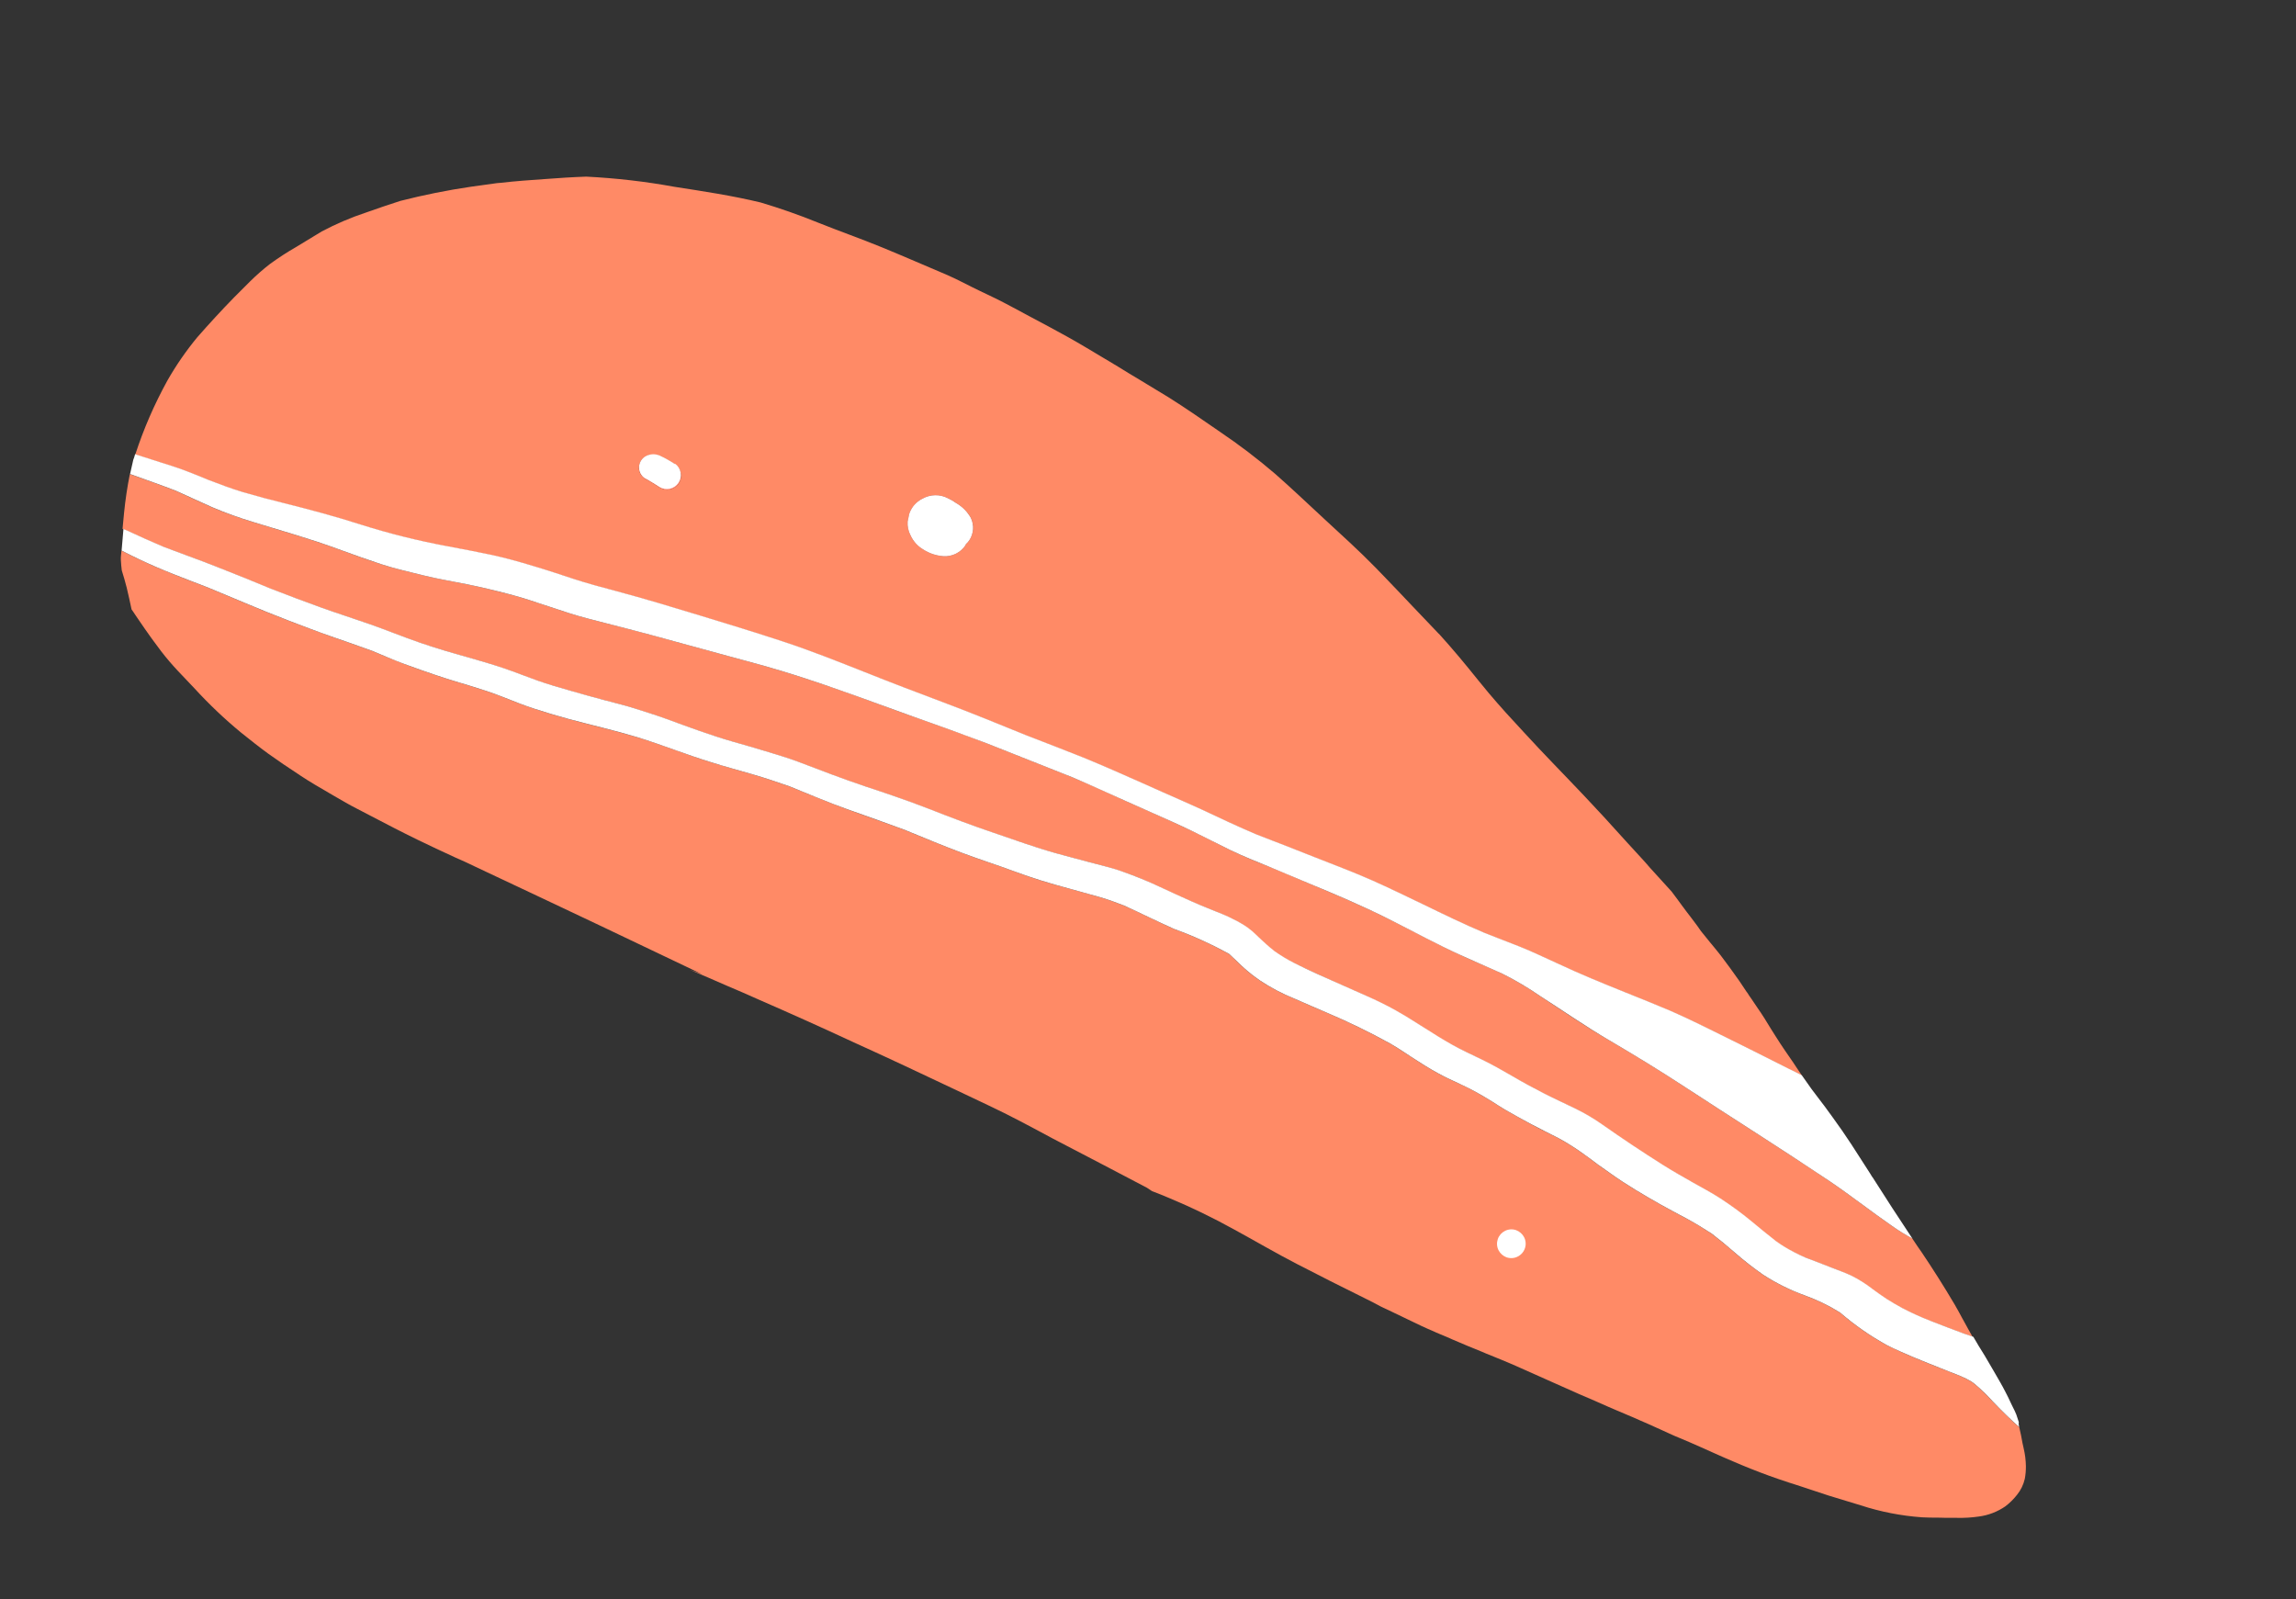
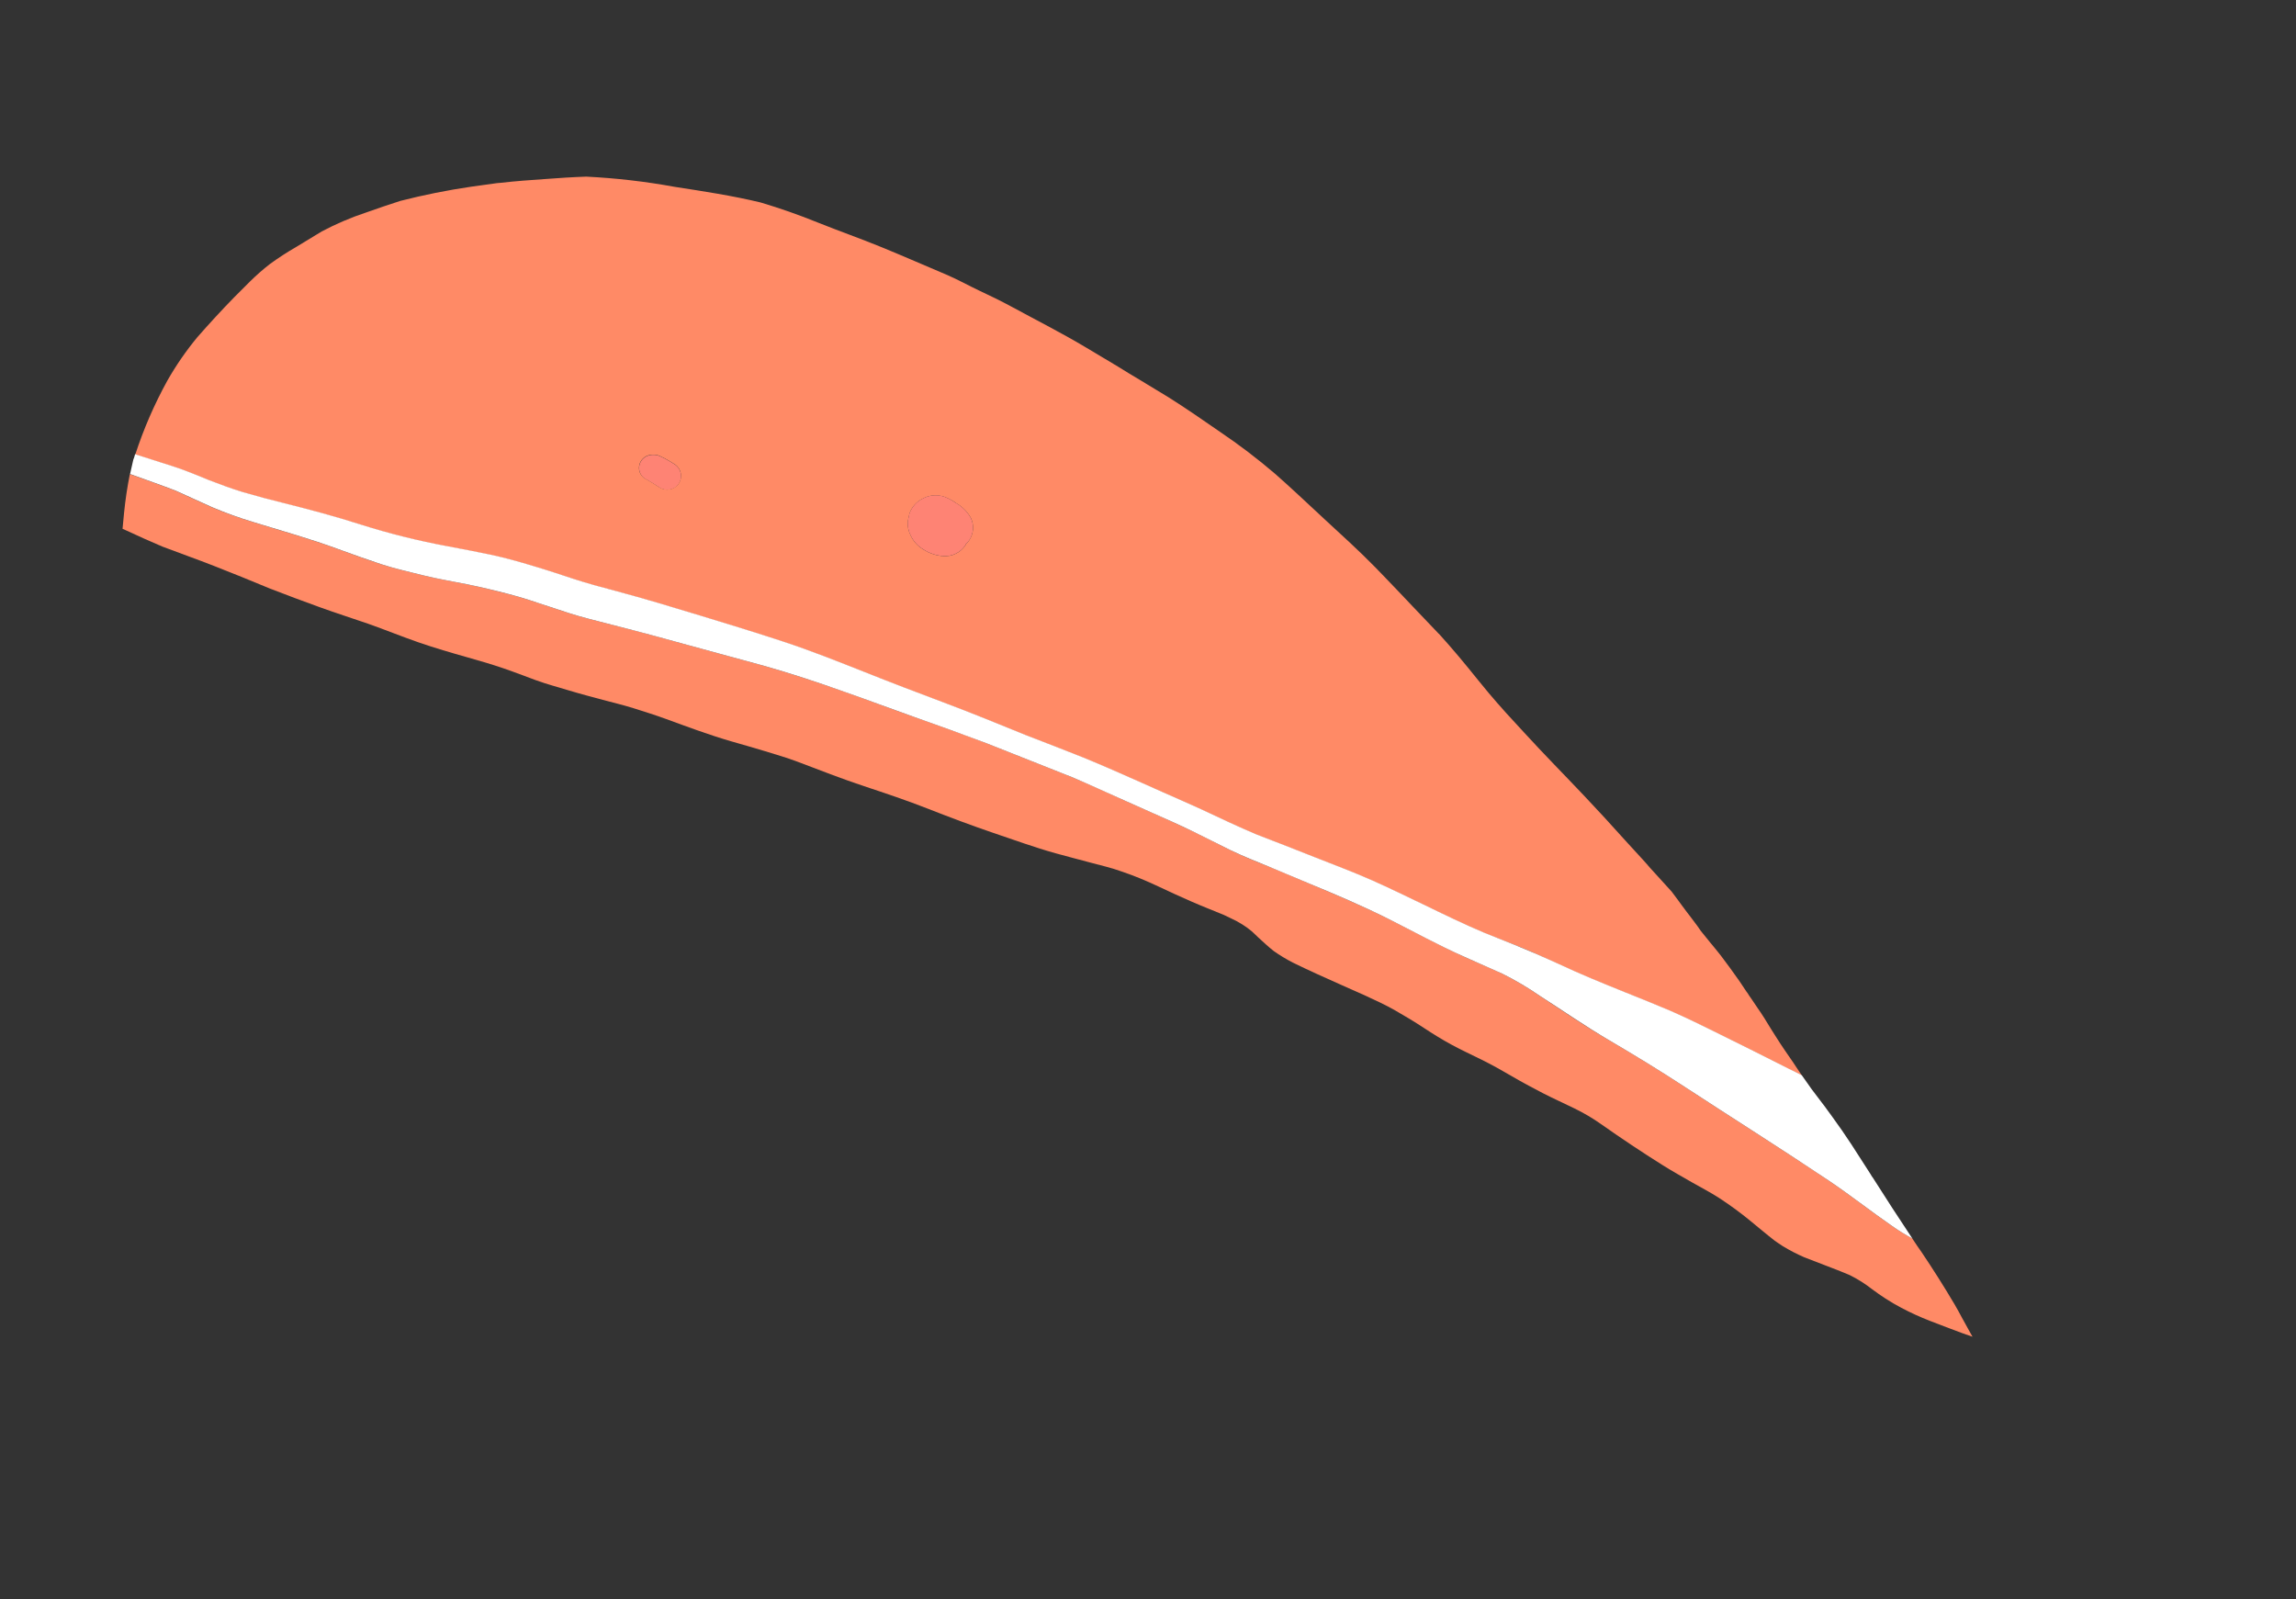
<svg xmlns="http://www.w3.org/2000/svg" width="56" height="39" viewBox="0 0 56 39" fill="none">
  <rect x="0" y="0" width="56" height="39" fill="#333333" stroke="none" />
  <path d="M16.557 11.798C16.506 11.872 16.428 11.923 16.34 11.94C16.252 11.957 16.16 11.939 16.085 11.889C15.981 11.825 15.878 11.755 15.769 11.694C15.76 11.689 15.751 11.685 15.741 11.682L15.735 11.679C15.687 11.649 15.649 11.607 15.623 11.557C15.597 11.507 15.585 11.451 15.588 11.395C15.592 11.339 15.61 11.286 15.641 11.239C15.672 11.193 15.714 11.155 15.764 11.13C15.822 11.103 15.886 11.089 15.951 11.092C16.016 11.094 16.079 11.113 16.136 11.145C16.18 11.165 16.223 11.187 16.265 11.211C16.332 11.249 16.401 11.289 16.467 11.332C16.539 11.383 16.589 11.46 16.605 11.547C16.622 11.633 16.605 11.723 16.557 11.798Z" fill="#FE8374" />
  <path d="M43.805 26.017L43.74 25.918C43.602 25.72 43.452 25.503 43.315 25.285L43.193 25.092C43.087 24.916 42.983 24.747 42.87 24.587C42.82 24.512 42.768 24.438 42.719 24.363L42.666 24.287L42.647 24.259L42.632 24.232L42.6 24.19C42.542 24.1 42.482 24.011 42.422 23.924C42.274 23.712 42.123 23.506 41.973 23.308C41.916 23.233 41.855 23.162 41.795 23.087L41.72 22.997C41.641 22.901 41.565 22.806 41.486 22.708C41.429 22.625 41.369 22.539 41.306 22.459L41.23 22.358C41.17 22.281 41.112 22.206 41.056 22.128L41.036 22.102C40.955 21.992 40.867 21.869 40.771 21.744C40.538 21.485 40.303 21.227 40.068 20.971C40.127 21.035 40.186 21.099 40.246 21.159C39.867 20.752 39.497 20.337 39.123 19.928L38.645 19.416C38.153 18.895 37.649 18.387 37.166 17.858C36.874 17.545 36.589 17.233 36.313 16.906C36.224 16.799 36.134 16.69 36.046 16.581C35.738 16.197 35.425 15.819 35.095 15.457L35.09 15.455L34.454 14.788C34.222 14.543 33.988 14.296 33.754 14.054C33.684 13.983 33.617 13.912 33.549 13.842C33.146 13.429 32.717 13.043 32.295 12.653C31.901 12.288 31.508 11.914 31.104 11.559C30.675 11.191 30.225 10.849 29.757 10.533C29.338 10.244 28.931 9.96 28.506 9.693L27.985 9.377C27.921 9.339 27.859 9.3 27.794 9.261C27.621 9.159 27.449 9.054 27.282 8.95C27.024 8.793 26.759 8.639 26.496 8.48C25.896 8.121 25.265 7.802 24.657 7.472C24.407 7.337 24.151 7.213 23.899 7.095C23.633 6.969 23.379 6.828 23.11 6.71C22.581 6.486 22.053 6.255 21.52 6.036C20.987 5.817 20.466 5.636 19.943 5.426C19.488 5.241 19.021 5.078 18.551 4.938C17.859 4.771 17.151 4.665 16.449 4.556C15.739 4.426 15.021 4.344 14.3 4.308C13.967 4.319 13.636 4.341 13.306 4.366C12.944 4.391 12.58 4.416 12.219 4.458C12.153 4.462 12.088 4.469 12.023 4.48C11.844 4.503 11.665 4.528 11.488 4.554C10.908 4.639 10.332 4.755 9.763 4.9C9.486 4.988 9.21 5.084 8.937 5.18C8.561 5.304 8.196 5.46 7.847 5.645C7.64 5.772 7.429 5.897 7.223 6.024C7.003 6.15 6.79 6.289 6.585 6.438C6.416 6.569 6.255 6.71 6.102 6.861C5.971 6.993 5.841 7.123 5.708 7.255C5.399 7.571 5.102 7.895 4.81 8.228C4.537 8.559 4.293 8.912 4.081 9.285C3.765 9.859 3.503 10.461 3.3 11.084C3.31 11.087 3.32 11.092 3.329 11.097C3.519 11.16 3.713 11.218 3.899 11.278C4.104 11.345 4.312 11.406 4.516 11.484C4.72 11.562 4.9 11.636 5.09 11.714C5.37 11.823 5.645 11.925 5.931 12.011C6.265 12.109 6.598 12.199 6.934 12.28C7.56 12.437 8.181 12.604 8.794 12.8C9.49 13.02 10.198 13.197 10.916 13.331C11.262 13.396 11.611 13.461 11.956 13.534C12.302 13.606 12.661 13.706 13.009 13.813C13.342 13.911 13.669 14.02 13.998 14.128C14.341 14.243 14.691 14.334 15.039 14.425C15.723 14.61 16.405 14.815 17.086 15.023C17.767 15.231 18.429 15.434 19.094 15.652C19.759 15.87 20.434 16.139 21.097 16.401C21.735 16.657 22.375 16.901 23.019 17.141C23.688 17.392 24.347 17.662 25.008 17.931L25.02 17.937C25.487 18.117 25.955 18.295 26.425 18.485C26.914 18.683 27.394 18.898 27.876 19.112L28.385 19.338C28.694 19.476 29.005 19.609 29.314 19.752C29.761 19.962 30.202 20.172 30.654 20.362C31.132 20.546 31.609 20.731 32.084 20.921C32.55 21.103 33.009 21.277 33.463 21.477C33.885 21.665 34.301 21.866 34.718 22.067C35.214 22.308 35.707 22.548 36.222 22.765C36.507 22.878 36.794 22.986 37.075 23.098C37.387 23.221 37.686 23.37 37.988 23.505C38.531 23.761 39.092 23.988 39.651 24.214C40.016 24.359 40.38 24.507 40.742 24.661L40.918 24.739C41.206 24.867 41.492 25.009 41.776 25.148C42.399 25.453 43.019 25.765 43.639 26.079C43.744 26.125 43.846 26.183 43.95 26.233L43.805 26.017ZM16.555 11.793C16.504 11.868 16.425 11.919 16.337 11.936C16.248 11.953 16.157 11.934 16.082 11.884C15.979 11.821 15.874 11.75 15.767 11.69C15.758 11.685 15.748 11.681 15.738 11.677L15.733 11.675C15.685 11.645 15.646 11.603 15.62 11.553C15.594 11.503 15.582 11.447 15.586 11.39C15.59 11.335 15.608 11.281 15.639 11.235C15.67 11.189 15.712 11.151 15.762 11.126C15.82 11.098 15.884 11.085 15.949 11.088C16.014 11.09 16.077 11.108 16.134 11.141C16.177 11.16 16.22 11.182 16.261 11.206C16.33 11.245 16.398 11.285 16.464 11.327C16.537 11.378 16.587 11.455 16.604 11.542C16.621 11.629 16.603 11.719 16.555 11.793ZM23.64 13.175C23.618 13.21 23.59 13.242 23.559 13.269C23.555 13.28 23.55 13.291 23.545 13.301C23.486 13.387 23.407 13.457 23.314 13.503C23.22 13.549 23.116 13.57 23.013 13.564C22.837 13.552 22.668 13.496 22.521 13.401C22.384 13.321 22.275 13.2 22.21 13.056C22.157 12.953 22.133 12.837 22.14 12.722C22.152 12.658 22.165 12.595 22.18 12.532C22.206 12.453 22.248 12.379 22.304 12.316C22.359 12.253 22.426 12.201 22.501 12.164C22.595 12.111 22.701 12.082 22.808 12.08C22.916 12.079 23.023 12.104 23.119 12.153C23.191 12.186 23.261 12.226 23.325 12.274C23.474 12.359 23.597 12.484 23.68 12.634C23.721 12.72 23.738 12.815 23.731 12.91C23.725 13.005 23.692 13.095 23.64 13.175Z" fill="#FF8A66" />
  <path d="M23.678 12.631C23.72 12.717 23.738 12.813 23.731 12.908C23.725 13.003 23.694 13.095 23.642 13.174C23.619 13.209 23.591 13.241 23.559 13.268C23.556 13.279 23.551 13.29 23.545 13.3C23.487 13.386 23.407 13.456 23.314 13.502C23.221 13.548 23.117 13.569 23.013 13.563C22.838 13.552 22.668 13.495 22.521 13.4C22.384 13.32 22.275 13.199 22.209 13.055C22.156 12.951 22.132 12.836 22.139 12.72C22.152 12.657 22.164 12.594 22.179 12.531C22.205 12.451 22.248 12.378 22.303 12.315C22.358 12.251 22.425 12.2 22.5 12.163C22.594 12.11 22.7 12.081 22.808 12.079C22.916 12.077 23.022 12.102 23.118 12.152C23.19 12.185 23.259 12.225 23.323 12.272C23.472 12.357 23.595 12.481 23.678 12.631Z" fill="#FE8374" />
  <path d="M48.11 32.602L47.875 32.52C47.603 32.42 47.333 32.316 47.064 32.212C46.828 32.12 46.597 32.015 46.373 31.896C46.242 31.826 46.116 31.754 45.99 31.672C45.864 31.591 45.766 31.52 45.656 31.439C45.489 31.308 45.308 31.195 45.118 31.1C44.969 31.034 44.812 30.976 44.66 30.916C44.443 30.83 44.224 30.747 44.006 30.664C43.827 30.586 43.653 30.496 43.486 30.395C43.419 30.353 43.354 30.306 43.289 30.262C43.086 30.105 42.892 29.939 42.695 29.779C42.452 29.579 42.199 29.393 41.935 29.221C41.723 29.083 41.496 28.967 41.274 28.84C41.032 28.701 40.789 28.566 40.551 28.416C40.045 28.099 39.55 27.768 39.061 27.424C38.852 27.276 38.631 27.145 38.4 27.033C38.148 26.91 37.891 26.794 37.64 26.666C37.373 26.528 37.108 26.386 36.848 26.233C36.614 26.096 36.38 25.965 36.138 25.846C35.896 25.726 35.648 25.612 35.41 25.483C35.172 25.354 34.952 25.217 34.73 25.071C34.508 24.925 34.266 24.778 34.026 24.642C33.787 24.505 33.549 24.398 33.309 24.286C33.109 24.197 32.908 24.107 32.709 24.019C32.315 23.843 31.922 23.669 31.535 23.478C31.372 23.395 31.216 23.3 31.067 23.195C30.932 23.09 30.807 22.97 30.68 22.855C30.628 22.807 30.58 22.756 30.526 22.71C30.454 22.649 30.378 22.594 30.298 22.545C30.213 22.491 30.124 22.443 30.033 22.402C29.975 22.376 29.919 22.346 29.86 22.319L29.833 22.307C29.573 22.2 29.31 22.098 29.053 21.985C28.796 21.872 28.526 21.75 28.266 21.626C27.974 21.488 27.68 21.365 27.375 21.261C27.114 21.166 26.839 21.103 26.573 21.032C26.307 20.961 26.021 20.887 25.747 20.811C25.232 20.668 24.731 20.483 24.225 20.313C23.687 20.13 23.157 19.93 22.627 19.722C22.116 19.521 21.595 19.347 21.074 19.174C20.525 18.991 19.987 18.781 19.447 18.576C19.188 18.478 18.922 18.402 18.66 18.321C18.397 18.24 18.104 18.159 17.826 18.078C17.289 17.922 16.767 17.726 16.243 17.535C15.981 17.439 15.72 17.358 15.456 17.274C15.208 17.196 14.952 17.136 14.702 17.069C14.429 16.995 14.155 16.924 13.885 16.842C13.616 16.761 13.339 16.687 13.074 16.591C12.809 16.495 12.541 16.388 12.271 16.297C11.986 16.2 11.696 16.115 11.404 16.033C11.003 15.92 10.603 15.803 10.209 15.667C9.797 15.524 9.393 15.359 8.983 15.214C8.587 15.077 8.189 14.951 7.795 14.808C7.386 14.661 6.981 14.508 6.575 14.351C6.126 14.164 5.674 13.98 5.221 13.803C4.807 13.64 4.382 13.492 3.964 13.332C3.672 13.207 3.382 13.08 3.094 12.944L2.989 12.897C3.002 12.764 3.015 12.632 3.027 12.498C3.058 12.188 3.104 11.88 3.165 11.575L3.17 11.563C3.206 11.579 3.243 11.59 3.28 11.603C3.614 11.723 3.949 11.84 4.28 11.968C4.578 12.101 4.873 12.241 5.172 12.373C5.504 12.513 5.844 12.635 6.189 12.738C6.878 12.952 7.57 13.142 8.248 13.393C8.596 13.521 8.94 13.645 9.289 13.758C9.627 13.87 9.978 13.947 10.322 14.032C10.666 14.117 11.039 14.179 11.394 14.251C11.733 14.319 12.068 14.4 12.403 14.488C13.063 14.657 13.698 14.923 14.361 15.092C15.072 15.272 15.781 15.454 16.488 15.652C17.195 15.85 17.902 16.036 18.609 16.231C19.29 16.424 19.95 16.642 20.614 16.877C21.165 17.071 21.713 17.279 22.264 17.473C22.861 17.683 23.458 17.895 24.054 18.123C24.76 18.403 25.465 18.681 26.169 18.962C26.59 19.138 27.005 19.328 27.419 19.518C27.651 19.621 27.884 19.725 28.116 19.828C28.435 19.97 28.755 20.113 29.067 20.263C29.378 20.412 29.692 20.577 30.003 20.73C30.314 20.883 30.643 21.015 30.967 21.143C31.291 21.271 31.601 21.41 31.916 21.541C32.561 21.812 33.207 22.083 33.834 22.395C34.462 22.707 35.059 23.036 35.688 23.323C35.828 23.385 35.969 23.447 36.109 23.51C36.286 23.588 36.463 23.662 36.637 23.745C36.953 23.903 37.257 24.082 37.548 24.283C38.103 24.646 38.653 25.026 39.229 25.36C39.853 25.726 40.47 26.099 41.075 26.498C42.243 27.262 43.429 28.006 44.59 28.785C45.116 29.138 45.616 29.532 46.134 29.892C46.298 30.005 46.467 30.11 46.642 30.206L46.657 30.23C46.727 30.337 46.798 30.441 46.871 30.544C47.142 30.946 47.414 31.375 47.677 31.82C47.744 31.934 47.807 32.053 47.871 32.172L47.884 32.194L47.918 32.256L48.002 32.409L48.11 32.602Z" fill="#FF8A66" />
-   <path d="M49.196 36.457C49.114 36.562 49.019 36.656 48.913 36.737C48.719 36.871 48.496 36.957 48.263 36.987C48.087 37.013 47.91 37.023 47.733 37.019L47.631 37.019C47.565 37.02 47.5 37.018 47.433 37.018L47.412 37.017L47.266 37.014L47.177 37.014C47.079 37.012 46.978 37.012 46.879 37.006C46.371 36.97 45.868 36.872 45.384 36.714C45.124 36.634 44.867 36.556 44.608 36.478L44.226 36.352C44.12 36.316 44.011 36.28 43.903 36.245C43.519 36.124 43.207 36.017 42.923 35.908C42.621 35.794 42.308 35.66 42.08 35.561L41.949 35.503L41.843 35.456C41.717 35.4 41.59 35.343 41.463 35.286C41.288 35.209 41.116 35.132 40.96 35.069C40.804 35.007 40.64 34.927 40.484 34.857L40.412 34.825C40.279 34.766 40.148 34.703 40.013 34.648C39.894 34.595 39.776 34.542 39.656 34.494L39.641 34.487C39.508 34.428 39.37 34.375 39.237 34.315C39.004 34.212 38.774 34.109 38.537 34.01L38.498 33.993C38.361 33.932 38.224 33.871 38.087 33.81C37.972 33.759 37.858 33.708 37.743 33.657L37.457 33.529L37.394 33.501L37.325 33.47L37.185 33.408C37.111 33.375 37.038 33.343 36.965 33.31C36.721 33.202 36.464 33.101 36.24 33.009L36.216 32.999L36.186 32.985C35.947 32.888 35.676 32.779 35.417 32.665L35.369 32.643L35.026 32.498L34.963 32.469L34.938 32.458C34.851 32.419 34.76 32.384 34.676 32.342L34.315 32.169L33.955 31.996L33.684 31.868C33.55 31.794 33.418 31.727 33.279 31.659C32.728 31.389 32.181 31.11 31.637 30.83C31.115 30.561 30.606 30.261 30.09 29.98C29.581 29.698 29.056 29.444 28.519 29.22C28.382 29.159 28.241 29.107 28.1 29.052C28.06 29.024 28.016 28.995 27.975 28.969C27.205 28.567 26.436 28.159 25.666 27.762C25.148 27.483 24.626 27.202 24.093 26.952L23.37 26.609C22.519 26.206 21.668 25.804 20.81 25.416C20.044 25.06 19.271 24.713 18.498 24.376C18.239 24.261 17.982 24.146 17.721 24.038C17.424 23.905 17.124 23.779 16.822 23.651C16.917 23.683 17.022 23.722 17.132 23.764L16.156 23.299C15.136 22.811 14.114 22.326 13.089 21.843L11.605 21.144L11.363 21.029L11.103 20.913C10.794 20.771 10.486 20.627 10.179 20.478C9.795 20.291 9.422 20.097 9.009 19.881L8.694 19.717C8.605 19.672 8.517 19.623 8.435 19.577C8.353 19.53 8.245 19.468 8.147 19.411L8.041 19.349C7.796 19.207 7.556 19.068 7.321 18.912C7.032 18.723 6.784 18.554 6.542 18.381C6.322 18.221 6.112 18.053 5.88 17.868C5.475 17.534 5.094 17.172 4.74 16.785C4.676 16.719 4.614 16.651 4.549 16.584C4.41 16.439 4.266 16.289 4.133 16.133C3.999 15.977 3.858 15.792 3.743 15.631L3.675 15.538C3.571 15.397 3.475 15.25 3.382 15.117L3.343 15.06L3.315 15.019L3.23 14.892C3.223 14.883 3.217 14.873 3.209 14.864C3.172 14.687 3.133 14.509 3.09 14.331C3.056 14.19 3.012 14.051 2.97 13.911C2.96 13.83 2.953 13.748 2.948 13.664C2.943 13.579 2.957 13.507 2.963 13.429C3.102 13.501 3.245 13.57 3.387 13.639C3.935 13.903 4.509 14.114 5.077 14.333C5.725 14.599 6.372 14.884 7.03 15.134C7.374 15.267 7.72 15.397 8.064 15.518C8.407 15.639 8.739 15.752 9.074 15.874C9.331 15.98 9.586 16.09 9.845 16.189C10.104 16.288 10.39 16.386 10.665 16.479C11.192 16.657 11.731 16.789 12.25 16.994C12.51 17.095 12.771 17.202 13.036 17.288C13.302 17.375 13.583 17.46 13.86 17.535C14.419 17.685 14.984 17.816 15.539 17.98C16.154 18.165 16.748 18.409 17.361 18.597C17.687 18.697 18.015 18.787 18.344 18.883C18.652 18.973 18.956 19.074 19.26 19.181C19.724 19.368 20.185 19.562 20.655 19.735C21.126 19.907 21.601 20.069 22.071 20.244L22.094 20.254C22.539 20.436 22.983 20.621 23.433 20.791C23.867 20.955 24.312 21.094 24.749 21.257C25.185 21.421 25.625 21.552 26.073 21.672C26.314 21.736 26.554 21.804 26.795 21.873C27.006 21.932 27.211 22.008 27.415 22.087C27.826 22.27 28.227 22.476 28.635 22.657C29.096 22.825 29.544 23.027 29.973 23.265C30.082 23.355 30.181 23.461 30.286 23.561C30.426 23.691 30.575 23.81 30.733 23.917C30.993 24.09 31.271 24.236 31.561 24.353C31.821 24.469 32.084 24.58 32.347 24.694C32.881 24.92 33.403 25.174 33.911 25.455C34.139 25.587 34.355 25.74 34.578 25.88C34.798 26.025 35.026 26.157 35.26 26.276C35.506 26.396 35.762 26.499 35.997 26.634C36.124 26.706 36.246 26.777 36.369 26.852C36.492 26.928 36.597 27.001 36.711 27.067C36.924 27.189 37.136 27.307 37.352 27.424C37.568 27.541 37.79 27.646 38.007 27.757C38.221 27.874 38.427 28.004 38.624 28.147C38.738 28.223 38.845 28.31 38.954 28.39C39.062 28.47 39.165 28.54 39.268 28.613C39.669 28.901 40.093 29.147 40.519 29.389C40.73 29.507 40.945 29.619 41.158 29.733C41.371 29.848 41.551 29.962 41.742 30.085C41.937 30.235 42.126 30.388 42.309 30.55C42.529 30.743 42.76 30.923 43 31.09C43.322 31.299 43.667 31.47 44.028 31.599C44.325 31.707 44.61 31.846 44.879 32.013C45.234 32.321 45.621 32.589 46.033 32.815C46.459 33.025 46.899 33.2 47.34 33.374C47.501 33.437 47.662 33.502 47.824 33.565C47.909 33.601 47.992 33.643 48.072 33.691C48.101 33.709 48.128 33.728 48.155 33.75C48.315 33.884 48.465 34.03 48.605 34.185C48.721 34.308 48.841 34.425 48.962 34.542C49.055 34.632 49.148 34.724 49.249 34.805C49.281 34.929 49.305 35.064 49.331 35.204L49.358 35.325C49.392 35.469 49.41 35.615 49.412 35.763C49.413 35.866 49.404 35.968 49.385 36.069C49.352 36.211 49.288 36.344 49.196 36.457Z" fill="#FF8A66" />
-   <path d="M46.644 30.208C46.47 30.113 46.301 30.008 46.139 29.894C45.618 29.534 45.12 29.14 44.594 28.787C43.433 28.009 42.247 27.264 41.079 26.5C40.474 26.103 39.856 25.728 39.233 25.362C38.658 25.024 38.11 24.643 37.553 24.285C37.262 24.084 36.956 23.904 36.64 23.746C36.466 23.669 36.29 23.59 36.113 23.512C35.973 23.449 35.833 23.387 35.693 23.325C35.062 23.044 34.455 22.707 33.838 22.398C33.221 22.09 32.568 21.811 31.92 21.544C31.604 21.412 31.286 21.276 30.969 21.145C30.652 21.014 30.319 20.884 30.007 20.732C29.695 20.58 29.381 20.416 29.071 20.266C28.76 20.115 28.436 19.971 28.118 19.831C27.888 19.728 27.654 19.624 27.423 19.521C27.006 19.336 26.591 19.143 26.172 18.964C25.468 18.683 24.764 18.406 24.058 18.126C23.465 17.902 22.869 17.687 22.272 17.477C21.723 17.283 21.173 17.074 20.622 16.882C19.961 16.646 19.294 16.424 18.613 16.232C17.906 16.037 17.199 15.851 16.493 15.654C15.787 15.457 15.075 15.274 14.365 15.093C13.703 14.924 13.067 14.658 12.407 14.488C12.072 14.4 11.735 14.32 11.398 14.251C11.043 14.179 10.68 14.121 10.326 14.033C9.973 13.944 9.632 13.87 9.291 13.758C8.951 13.646 8.597 13.519 8.25 13.392C7.574 13.141 6.881 12.95 6.192 12.737C5.846 12.634 5.507 12.511 5.175 12.371C4.876 12.238 4.581 12.099 4.283 11.966C3.952 11.838 3.616 11.722 3.284 11.601C3.248 11.585 3.209 11.576 3.172 11.562C3.197 11.445 3.223 11.329 3.251 11.213C3.269 11.174 3.279 11.131 3.292 11.089C3.294 11.085 3.296 11.082 3.298 11.075C3.308 11.079 3.318 11.083 3.327 11.088C3.518 11.151 3.71 11.21 3.897 11.27C4.084 11.33 4.31 11.398 4.514 11.476C4.718 11.553 4.899 11.627 5.088 11.706C5.368 11.814 5.643 11.917 5.929 12.003C6.263 12.101 6.596 12.19 6.932 12.272C7.56 12.429 8.18 12.595 8.794 12.792C9.489 13.012 10.197 13.189 10.914 13.322C11.261 13.388 11.609 13.452 11.956 13.526C12.302 13.599 12.66 13.698 13.009 13.805C13.342 13.903 13.669 14.013 13.998 14.121C14.326 14.229 14.69 14.326 15.039 14.418C15.723 14.602 16.404 14.807 17.085 15.015C17.767 15.223 18.428 15.425 19.093 15.644C19.758 15.862 20.433 16.131 21.096 16.393C21.732 16.648 22.375 16.892 23.018 17.133C23.687 17.384 24.346 17.654 25.007 17.923L25.018 17.928C25.485 18.109 25.953 18.287 26.424 18.476C26.911 18.675 27.392 18.889 27.874 19.103L28.383 19.33C28.692 19.468 29.003 19.601 29.313 19.744C29.759 19.954 30.2 20.163 30.653 20.354C31.13 20.538 31.606 20.722 32.082 20.912C32.543 21.093 33.006 21.268 33.461 21.468C33.883 21.656 34.299 21.858 34.715 22.058C35.212 22.299 35.705 22.54 36.221 22.757C36.505 22.87 36.791 22.977 37.072 23.089C37.384 23.212 37.683 23.361 37.986 23.496C38.529 23.752 39.089 23.98 39.648 24.205C40.012 24.35 40.377 24.498 40.739 24.651L40.915 24.73C41.203 24.858 41.49 25 41.773 25.139C42.396 25.444 43.015 25.756 43.635 26.069C43.74 26.116 43.843 26.174 43.946 26.224L43.954 26.235L44.187 26.565L44.436 26.894L44.459 26.924L44.511 26.992L44.552 27.049L44.688 27.235C44.853 27.46 45.008 27.686 45.154 27.908L45.615 28.624L45.657 28.694L45.679 28.723C45.993 29.218 46.317 29.718 46.644 30.208Z" fill="white" />
-   <path d="M49.25 34.803C49.15 34.722 49.057 34.63 48.963 34.541C48.843 34.424 48.724 34.307 48.608 34.184C48.468 34.029 48.318 33.883 48.158 33.749C48.131 33.727 48.103 33.708 48.075 33.69C47.995 33.642 47.912 33.6 47.826 33.564C47.665 33.501 47.503 33.438 47.343 33.373C46.901 33.197 46.461 33.024 46.035 32.814C45.623 32.588 45.236 32.319 44.881 32.012C44.613 31.845 44.328 31.706 44.031 31.598C43.67 31.469 43.325 31.298 43.003 31.089C42.763 30.922 42.532 30.742 42.312 30.549C42.129 30.388 41.941 30.234 41.745 30.084C41.553 29.961 41.361 29.841 41.16 29.732C40.959 29.623 40.733 29.506 40.522 29.388C40.096 29.147 39.671 28.899 39.271 28.612C39.167 28.538 39.06 28.465 38.956 28.389C38.852 28.312 38.739 28.222 38.627 28.146C38.429 28.003 38.223 27.872 38.009 27.756C37.793 27.644 37.57 27.538 37.354 27.422C37.137 27.306 36.926 27.188 36.713 27.066C36.596 26.998 36.483 26.922 36.371 26.851C36.259 26.781 36.126 26.705 36 26.634C35.763 26.501 35.508 26.395 35.263 26.275C35.028 26.156 34.801 26.024 34.581 25.879C34.358 25.74 34.142 25.585 33.914 25.454C33.406 25.173 32.884 24.919 32.349 24.693C32.089 24.577 31.823 24.47 31.563 24.352C31.273 24.235 30.997 24.089 30.737 23.917C30.579 23.809 30.429 23.69 30.289 23.56C30.185 23.46 30.084 23.359 29.977 23.264C29.547 23.027 29.1 22.824 28.639 22.657C28.229 22.474 27.825 22.272 27.418 22.086C27.215 22.007 27.009 21.931 26.799 21.872C26.557 21.803 26.312 21.735 26.075 21.671C25.628 21.551 25.185 21.418 24.751 21.256C24.317 21.095 23.87 20.954 23.436 20.79C22.986 20.621 22.542 20.435 22.098 20.253L22.073 20.242C21.604 20.067 21.13 19.902 20.658 19.734C20.185 19.565 19.726 19.367 19.262 19.18C18.959 19.073 18.654 18.972 18.346 18.882C18.018 18.786 17.689 18.699 17.364 18.596C16.749 18.41 16.155 18.167 15.542 17.979C14.987 17.812 14.42 17.683 13.861 17.533C13.585 17.458 13.312 17.375 13.038 17.287C12.764 17.199 12.513 17.094 12.252 16.993C11.736 16.788 11.197 16.657 10.668 16.478C10.392 16.386 10.12 16.289 9.848 16.189C9.576 16.088 9.334 15.979 9.076 15.873C8.741 15.752 8.403 15.634 8.066 15.517C7.73 15.4 7.373 15.264 7.033 15.133C6.378 14.883 5.731 14.6 5.08 14.332C4.513 14.112 3.938 13.902 3.39 13.638C3.249 13.57 3.106 13.5 2.966 13.428C2.979 13.253 2.995 13.078 3.011 12.901L3.116 12.947C3.405 13.083 3.694 13.21 3.987 13.335C4.406 13.496 4.829 13.643 5.243 13.807C5.697 13.983 6.15 14.168 6.598 14.354C7.003 14.512 7.408 14.664 7.818 14.812C8.211 14.954 8.61 15.08 9.005 15.218C9.416 15.362 9.819 15.528 10.227 15.669C10.621 15.806 11.022 15.922 11.422 16.034C11.714 16.116 12.004 16.202 12.29 16.298C12.56 16.39 12.824 16.496 13.092 16.592C13.36 16.688 13.633 16.765 13.903 16.843C14.173 16.922 14.446 16.997 14.72 17.07C14.97 17.138 15.226 17.197 15.474 17.276C15.737 17.359 15.999 17.441 16.26 17.536C16.784 17.728 17.307 17.923 17.843 18.079C18.122 18.159 18.4 18.237 18.677 18.322C18.953 18.407 19.205 18.48 19.464 18.577C20.005 18.782 20.543 18.992 21.092 19.175C21.613 19.348 22.134 19.523 22.646 19.723C23.174 19.931 23.704 20.131 24.244 20.314C24.75 20.485 25.251 20.67 25.765 20.812C26.04 20.889 26.316 20.959 26.592 21.034C26.868 21.109 27.135 21.166 27.394 21.263C27.697 21.37 27.993 21.49 28.285 21.628C28.546 21.751 28.809 21.87 29.072 21.987C29.334 22.104 29.592 22.202 29.852 22.309L29.88 22.322C29.939 22.348 29.997 22.374 30.053 22.404C30.144 22.446 30.233 22.494 30.318 22.547C30.398 22.596 30.474 22.651 30.545 22.712C30.598 22.757 30.645 22.808 30.699 22.857C30.824 22.976 30.951 23.091 31.086 23.197C31.235 23.302 31.391 23.397 31.554 23.48C31.939 23.675 32.333 23.848 32.727 24.021C32.927 24.109 33.127 24.198 33.328 24.288C33.568 24.395 33.813 24.511 34.045 24.643C34.278 24.775 34.52 24.925 34.75 25.073C34.98 25.222 35.199 25.356 35.429 25.485C35.66 25.614 35.913 25.728 36.158 25.848C36.402 25.968 36.634 26.098 36.868 26.235C37.128 26.388 37.393 26.531 37.66 26.668C37.911 26.796 38.167 26.912 38.419 27.035C38.65 27.147 38.871 27.278 39.081 27.426C39.57 27.77 40.066 28.1 40.571 28.418C40.809 28.568 41.051 28.703 41.294 28.842C41.515 28.968 41.742 29.085 41.955 29.224C42.218 29.395 42.472 29.581 42.715 29.781C42.911 29.942 43.107 30.108 43.309 30.264C43.373 30.308 43.439 30.355 43.506 30.397C43.673 30.498 43.847 30.588 44.026 30.667C44.244 30.75 44.463 30.833 44.68 30.919C44.833 30.979 44.99 31.035 45.139 31.103C45.329 31.197 45.509 31.31 45.676 31.441C45.786 31.521 45.896 31.601 46.01 31.675C46.123 31.748 46.262 31.828 46.392 31.899C46.617 32.017 46.848 32.122 47.084 32.214C47.353 32.319 47.623 32.422 47.895 32.523L48.13 32.604C48.177 32.685 48.227 32.766 48.269 32.84L48.29 32.873L48.417 33.079L48.425 33.094L48.439 33.117C48.501 33.225 48.57 33.339 48.635 33.452C48.699 33.565 48.749 33.651 48.805 33.747L48.824 33.783L48.839 33.808C48.885 33.895 48.932 33.982 48.976 34.072L49.064 34.258L49.094 34.319C49.125 34.377 49.153 34.438 49.178 34.499C49.2 34.561 49.22 34.628 49.24 34.687C49.23 34.723 49.24 34.763 49.25 34.803Z" fill="white" />
-   <path d="M23.641 13.175C23.618 13.21 23.59 13.242 23.559 13.269C23.555 13.28 23.55 13.291 23.545 13.301C23.486 13.387 23.407 13.457 23.314 13.503C23.22 13.549 23.116 13.57 23.013 13.564C22.837 13.552 22.668 13.496 22.52 13.401C22.383 13.321 22.275 13.2 22.209 13.055C22.156 12.952 22.131 12.837 22.139 12.721C22.152 12.658 22.163 12.595 22.178 12.532C22.205 12.452 22.247 12.379 22.302 12.315C22.358 12.252 22.425 12.201 22.5 12.164C22.594 12.111 22.7 12.082 22.808 12.08C22.915 12.078 23.022 12.103 23.118 12.153C23.19 12.186 23.259 12.226 23.323 12.273C23.472 12.358 23.595 12.483 23.679 12.634C23.719 12.72 23.737 12.815 23.731 12.909C23.724 13.004 23.693 13.096 23.641 13.175Z" fill="white" />
-   <path d="M16.465 11.319C16.399 11.277 16.331 11.236 16.263 11.198C16.221 11.174 16.178 11.152 16.134 11.132C16.078 11.1 16.015 11.082 15.95 11.079C15.886 11.077 15.821 11.09 15.763 11.118C15.713 11.143 15.671 11.18 15.64 11.227C15.609 11.273 15.591 11.327 15.587 11.382C15.584 11.439 15.596 11.495 15.622 11.545C15.648 11.595 15.686 11.637 15.734 11.667L15.739 11.669C15.749 11.672 15.759 11.677 15.768 11.682C15.877 11.742 15.98 11.812 16.084 11.876C16.16 11.923 16.25 11.938 16.336 11.92C16.422 11.901 16.498 11.85 16.547 11.777C16.597 11.703 16.616 11.614 16.601 11.527C16.586 11.44 16.538 11.362 16.466 11.31L16.465 11.319Z" fill="white" />
-   <path d="M36.532 30.219C36.517 30.263 36.51 30.31 36.513 30.357C36.516 30.404 36.528 30.449 36.549 30.491C36.591 30.572 36.661 30.634 36.746 30.666C36.812 30.688 36.883 30.691 36.95 30.673C37.017 30.655 37.078 30.617 37.124 30.565C37.17 30.513 37.199 30.448 37.209 30.379C37.218 30.31 37.206 30.239 37.175 30.177C37.133 30.096 37.063 30.034 36.977 30.002C36.889 29.972 36.793 29.978 36.71 30.019C36.626 30.06 36.563 30.131 36.532 30.219Z" fill="white" />
+   <path d="M46.644 30.208C46.47 30.113 46.301 30.008 46.139 29.894C45.618 29.534 45.12 29.14 44.594 28.787C43.433 28.009 42.247 27.264 41.079 26.5C40.474 26.103 39.856 25.728 39.233 25.362C38.658 25.024 38.11 24.643 37.553 24.285C37.262 24.084 36.956 23.904 36.64 23.746C36.466 23.669 36.29 23.59 36.113 23.512C35.973 23.449 35.833 23.387 35.693 23.325C35.062 23.044 34.455 22.707 33.838 22.398C33.221 22.09 32.568 21.811 31.92 21.544C31.604 21.412 31.286 21.276 30.969 21.145C30.652 21.014 30.319 20.884 30.007 20.732C29.695 20.58 29.381 20.416 29.071 20.266C28.76 20.115 28.436 19.971 28.118 19.831C27.888 19.728 27.654 19.624 27.423 19.521C27.006 19.336 26.591 19.143 26.172 18.964C25.468 18.683 24.764 18.406 24.058 18.126C23.465 17.902 22.869 17.687 22.272 17.477C21.723 17.283 21.173 17.074 20.622 16.882C19.961 16.646 19.294 16.424 18.613 16.232C17.906 16.037 17.199 15.851 16.493 15.654C15.787 15.457 15.075 15.274 14.365 15.093C13.703 14.924 13.067 14.658 12.407 14.488C12.072 14.4 11.735 14.32 11.398 14.251C11.043 14.179 10.68 14.121 10.326 14.033C9.973 13.944 9.632 13.87 9.291 13.758C8.951 13.646 8.597 13.519 8.25 13.392C7.574 13.141 6.881 12.95 6.192 12.737C5.846 12.634 5.507 12.511 5.175 12.371C4.876 12.238 4.581 12.099 4.283 11.966C3.952 11.838 3.616 11.722 3.284 11.601C3.248 11.585 3.209 11.576 3.172 11.562C3.197 11.445 3.223 11.329 3.251 11.213C3.269 11.174 3.279 11.131 3.292 11.089C3.294 11.085 3.296 11.082 3.298 11.075C3.308 11.079 3.318 11.083 3.327 11.088C3.518 11.151 3.71 11.21 3.897 11.27C4.084 11.33 4.31 11.398 4.514 11.476C4.718 11.553 4.899 11.627 5.088 11.706C5.368 11.814 5.643 11.917 5.929 12.003C6.263 12.101 6.596 12.19 6.932 12.272C7.56 12.429 8.18 12.595 8.794 12.792C9.489 13.012 10.197 13.189 10.914 13.322C11.261 13.388 11.609 13.452 11.956 13.526C12.302 13.599 12.66 13.698 13.009 13.805C13.342 13.903 13.669 14.013 13.998 14.121C14.326 14.229 14.69 14.326 15.039 14.418C15.723 14.602 16.404 14.807 17.085 15.015C17.767 15.223 18.428 15.425 19.093 15.644C19.758 15.862 20.433 16.131 21.096 16.393C21.732 16.648 22.375 16.892 23.018 17.133C23.687 17.384 24.346 17.654 25.007 17.923L25.018 17.928C25.485 18.109 25.953 18.287 26.424 18.476C26.911 18.675 27.392 18.889 27.874 19.103L28.383 19.33C28.692 19.468 29.003 19.601 29.313 19.744C29.759 19.954 30.2 20.163 30.653 20.354C31.13 20.538 31.606 20.722 32.082 20.912C32.543 21.093 33.006 21.268 33.461 21.468C33.883 21.656 34.299 21.858 34.715 22.058C35.212 22.299 35.705 22.54 36.221 22.757C37.384 23.212 37.683 23.361 37.986 23.496C38.529 23.752 39.089 23.98 39.648 24.205C40.012 24.35 40.377 24.498 40.739 24.651L40.915 24.73C41.203 24.858 41.49 25 41.773 25.139C42.396 25.444 43.015 25.756 43.635 26.069C43.74 26.116 43.843 26.174 43.946 26.224L43.954 26.235L44.187 26.565L44.436 26.894L44.459 26.924L44.511 26.992L44.552 27.049L44.688 27.235C44.853 27.46 45.008 27.686 45.154 27.908L45.615 28.624L45.657 28.694L45.679 28.723C45.993 29.218 46.317 29.718 46.644 30.208Z" fill="white" />
</svg>